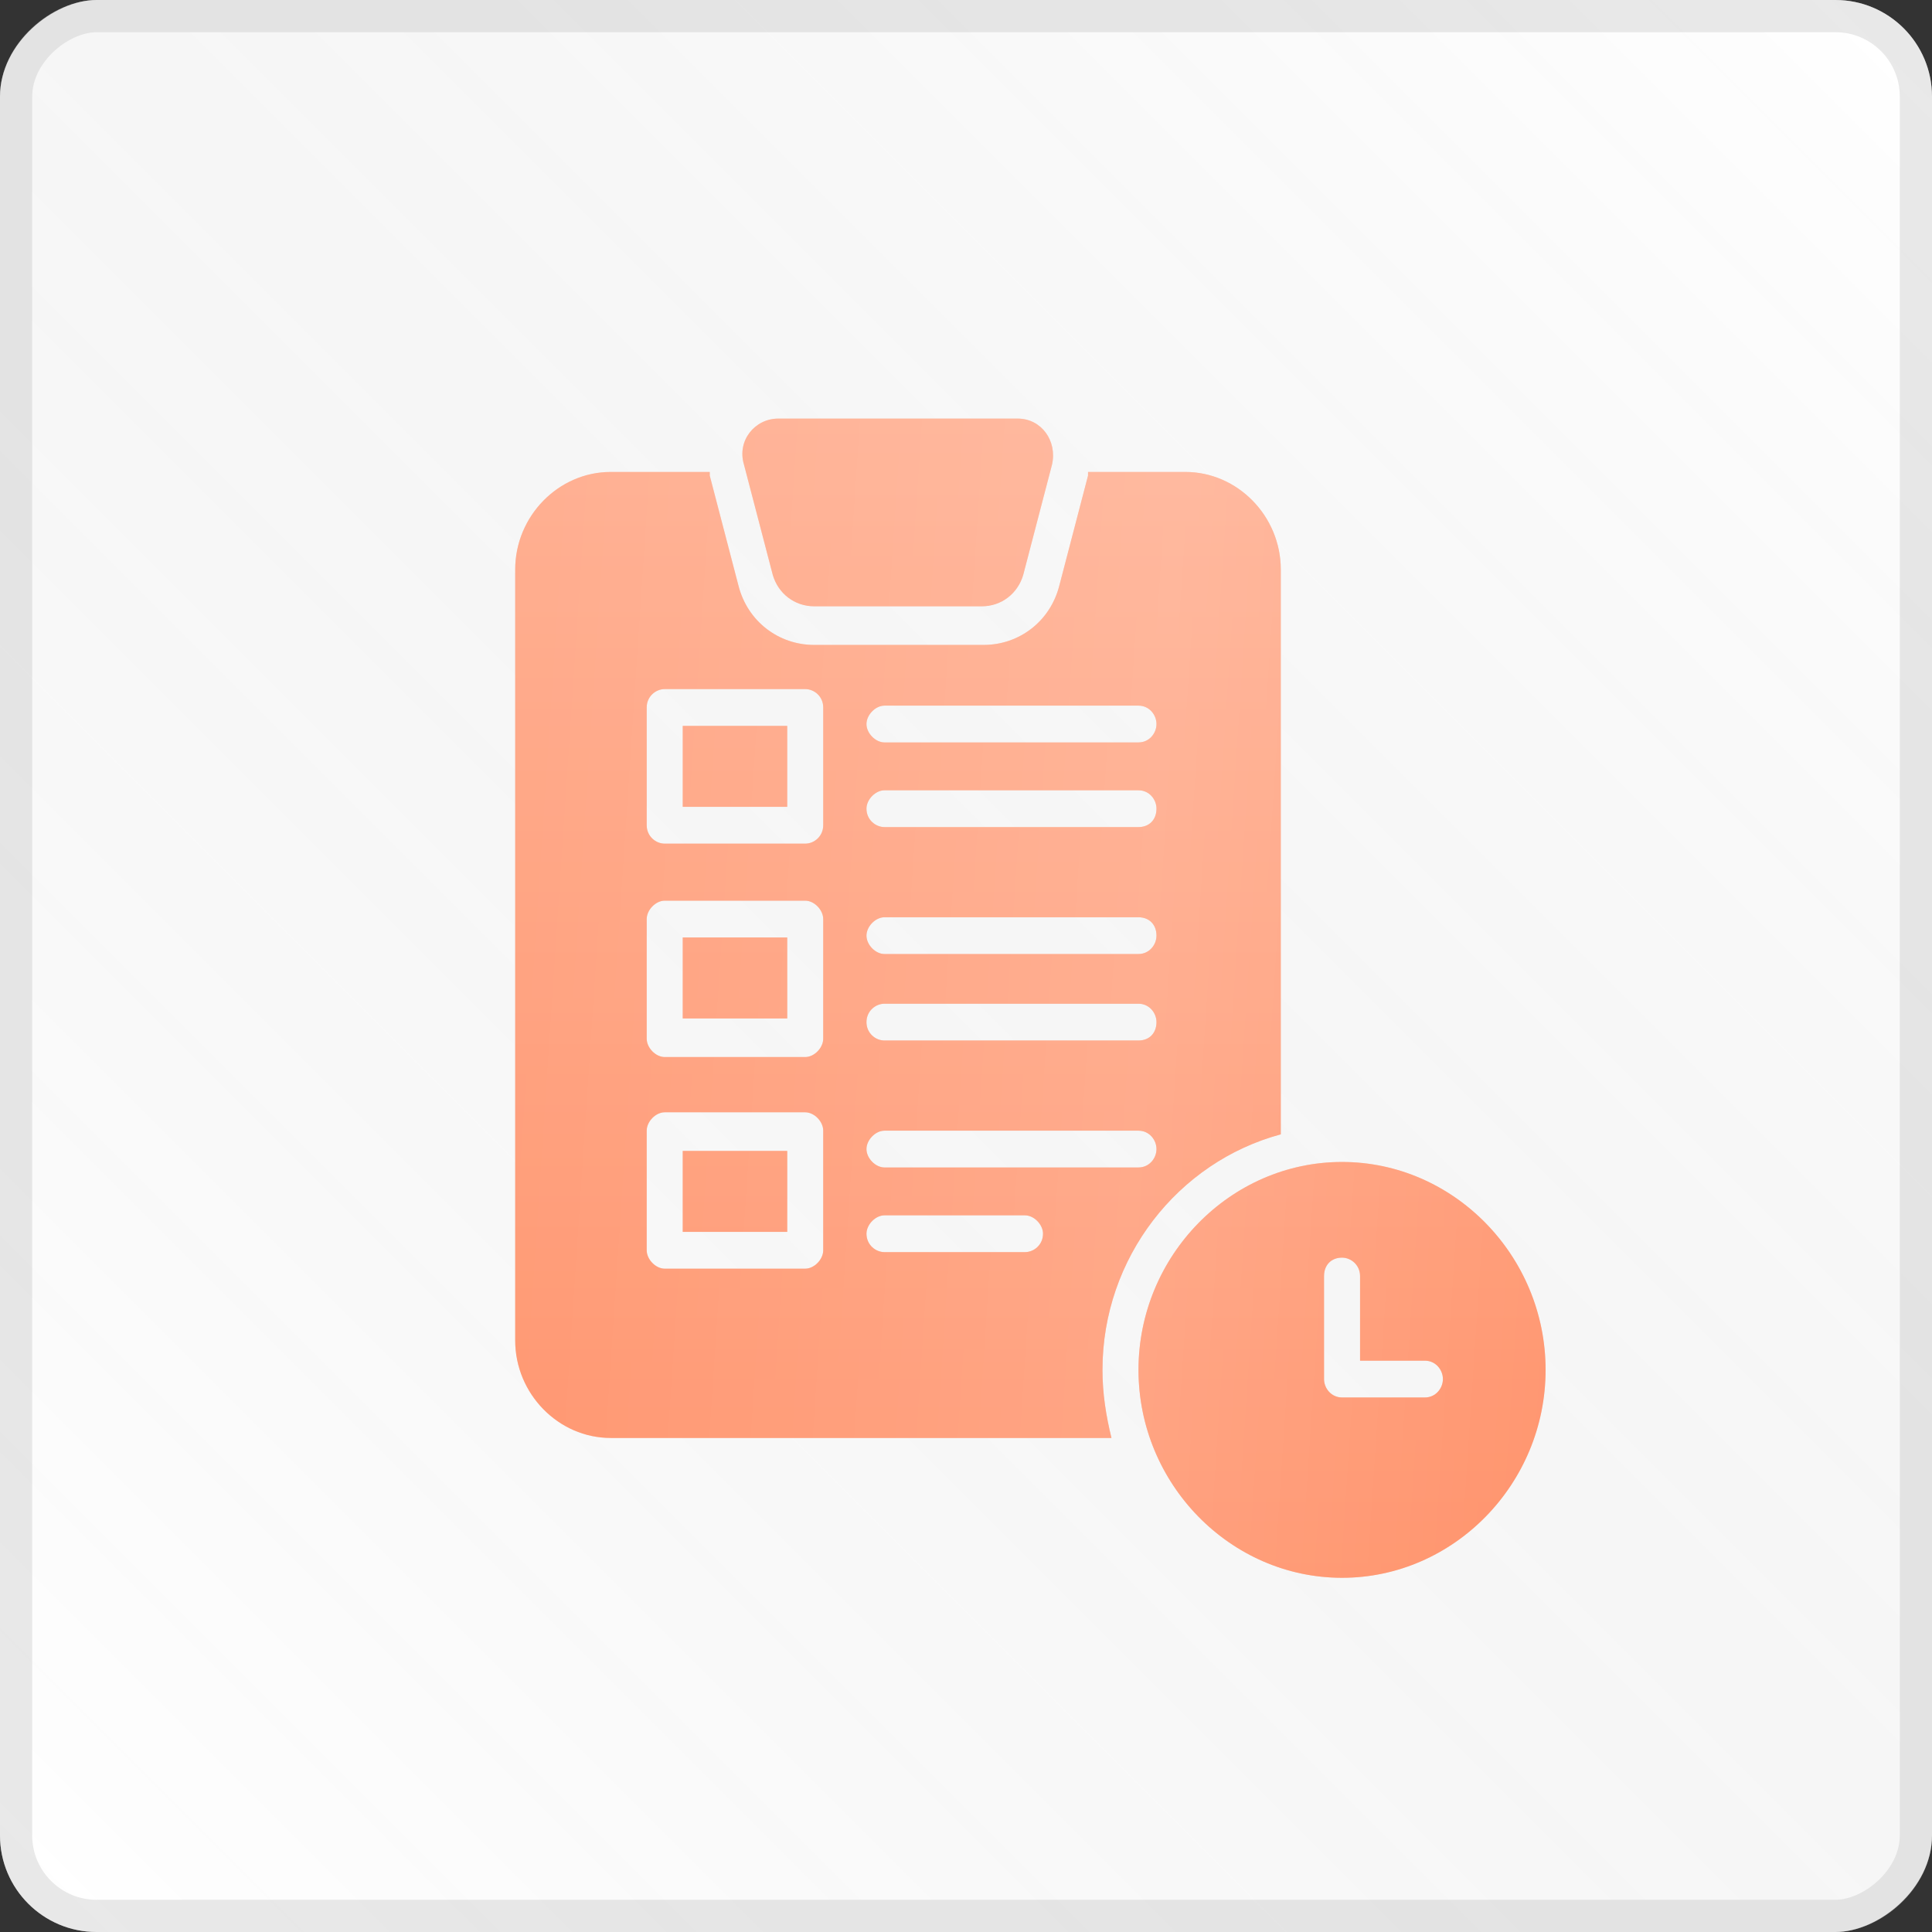
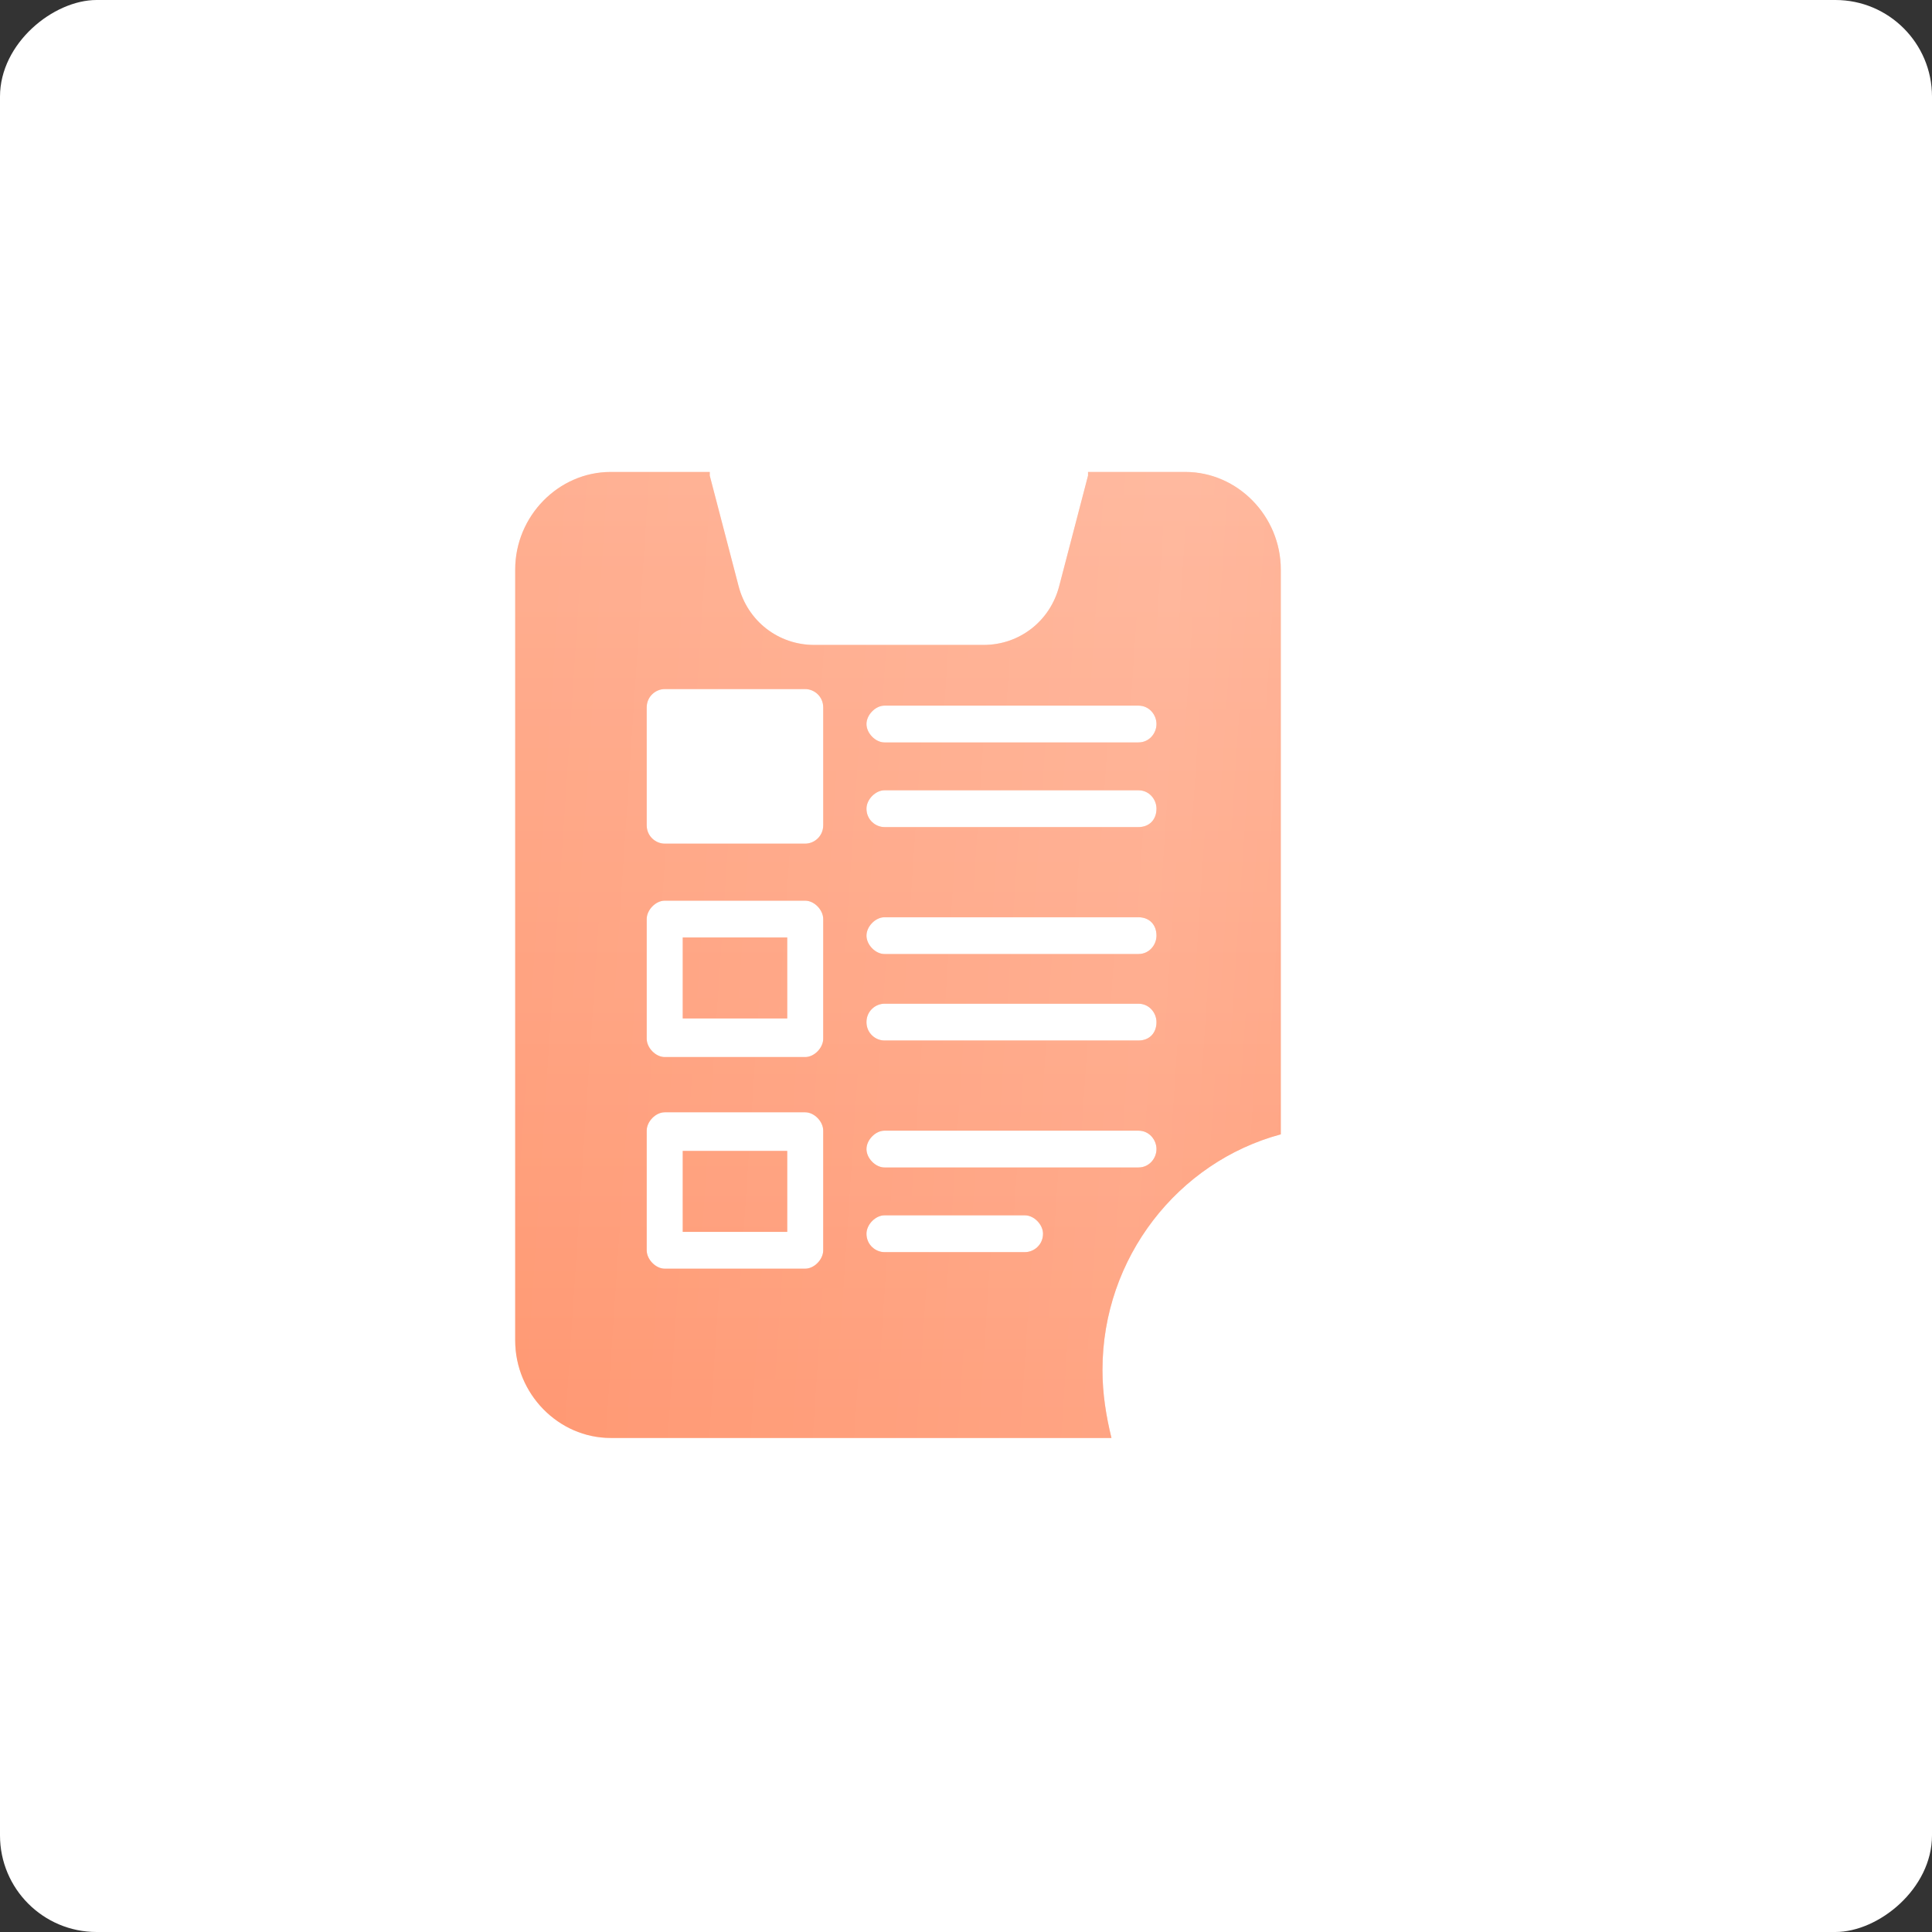
<svg xmlns="http://www.w3.org/2000/svg" width="60" height="60" viewBox="0 0 60 60" fill="none">
  <rect x="0" y="0" width="60" height="60" fill="#333333" stroke="none" />
  <rect x="60" width="60" height="60" rx="3" transform="rotate(90 60 0)" fill="white" />
-   <rect x="60" width="60" height="60" rx="3" transform="rotate(90 60 0)" fill="url(#paint0_linear_0_6195)" fill-opacity="0.2" />
-   <rect x="59.5" y="0.5" width="59" height="59" rx="2.5" transform="rotate(90 59.5 0.5)" stroke="#B4B4B4" stroke-opacity="0.3" />
-   <path d="M41.678 36.086C38.21 36.086 35.357 39 35.357 42.543C35.357 46.086 38.21 49 41.678 49C45.147 49 48 46.086 48 42.543C48 39 45.147 36.086 41.678 36.086ZM44.252 43.4H41.678C41.343 43.4 41.119 43.114 41.119 42.829V39.629C41.119 39.286 41.343 39.057 41.678 39.057C41.958 39.057 42.238 39.286 42.238 39.629V42.257H44.252C44.587 42.257 44.811 42.543 44.811 42.829C44.811 43.114 44.587 43.4 44.252 43.4ZM24 17.857C24.168 18.429 24.671 18.829 25.287 18.829H30.489C31.105 18.829 31.608 18.429 31.776 17.857L32.671 14.429C32.839 13.686 32.336 13 31.608 13H24.168C23.441 13 22.881 13.686 23.105 14.429L24 17.857Z" fill="url(#paint1_linear_0_6195)" />
  <path d="M41.678 36.086C38.21 36.086 35.357 39 35.357 42.543C35.357 46.086 38.21 49 41.678 49C45.147 49 48 46.086 48 42.543C48 39 45.147 36.086 41.678 36.086ZM44.252 43.4H41.678C41.343 43.4 41.119 43.114 41.119 42.829V39.629C41.119 39.286 41.343 39.057 41.678 39.057C41.958 39.057 42.238 39.286 42.238 39.629V42.257H44.252C44.587 42.257 44.811 42.543 44.811 42.829C44.811 43.114 44.587 43.4 44.252 43.4ZM24 17.857C24.168 18.429 24.671 18.829 25.287 18.829H30.489C31.105 18.829 31.608 18.429 31.776 17.857L32.671 14.429C32.839 13.686 32.336 13 31.608 13H24.168C23.441 13 22.881 13.686 23.105 14.429L24 17.857Z" fill="white" fill-opacity="0.23" />
  <path d="M41.678 36.086C38.21 36.086 35.357 39 35.357 42.543C35.357 46.086 38.21 49 41.678 49C45.147 49 48 46.086 48 42.543C48 39 45.147 36.086 41.678 36.086ZM44.252 43.4H41.678C41.343 43.4 41.119 43.114 41.119 42.829V39.629C41.119 39.286 41.343 39.057 41.678 39.057C41.958 39.057 42.238 39.286 42.238 39.629V42.257H44.252C44.587 42.257 44.811 42.543 44.811 42.829C44.811 43.114 44.587 43.4 44.252 43.4ZM24 17.857C24.168 18.429 24.671 18.829 25.287 18.829H30.489C31.105 18.829 31.608 18.429 31.776 17.857L32.671 14.429C32.839 13.686 32.336 13 31.608 13H24.168C23.441 13 22.881 13.686 23.105 14.429L24 17.857Z" fill="url(#paint2_linear_0_6195)" fill-opacity="0.13" />
-   <path d="M24.448 22.543H21.203V25.057H24.448V22.543Z" fill="url(#paint3_linear_0_6195)" />
+   <path d="M24.448 22.543H21.203H24.448V22.543Z" fill="url(#paint3_linear_0_6195)" />
  <path d="M24.448 22.543H21.203V25.057H24.448V22.543Z" fill="white" fill-opacity="0.23" />
-   <path d="M24.448 22.543H21.203V25.057H24.448V22.543Z" fill="url(#paint4_linear_0_6195)" fill-opacity="0.13" />
  <path d="M24.448 35.743H21.203V38.257H24.448V35.743Z" fill="url(#paint5_linear_0_6195)" />
  <path d="M24.448 35.743H21.203V38.257H24.448V35.743Z" fill="white" fill-opacity="0.23" />
  <path d="M24.448 35.743H21.203V38.257H24.448V35.743Z" fill="url(#paint6_linear_0_6195)" fill-opacity="0.13" />
  <path d="M24.448 29.114H21.203V31.629H24.448V29.114Z" fill="url(#paint7_linear_0_6195)" />
  <path d="M24.448 29.114H21.203V31.629H24.448V29.114Z" fill="white" fill-opacity="0.23" />
  <path d="M24.448 29.114H21.203V31.629H24.448V29.114Z" fill="url(#paint8_linear_0_6195)" fill-opacity="0.13" />
  <path d="M39.776 35.228V17.686C39.776 16.029 38.434 14.657 36.811 14.657H33.79C33.79 14.657 33.79 14.714 33.79 14.771L32.895 18.2C32.615 19.286 31.664 20.029 30.545 20.029H25.287C24.168 20.029 23.217 19.286 22.937 18.2L22.042 14.771C22.042 14.771 22.042 14.714 22.042 14.657H18.965C17.343 14.657 16 16.029 16 17.686V41.629C16 43.286 17.343 44.657 18.965 44.657H34.517C34.35 43.971 34.238 43.286 34.238 42.543C34.238 39.057 36.587 36.086 39.776 35.228ZM27.468 21.914H35.357C35.692 21.914 35.916 22.2 35.916 22.486C35.916 22.771 35.692 23.057 35.357 23.057H27.468C27.189 23.057 26.909 22.771 26.909 22.486C26.909 22.2 27.189 21.914 27.468 21.914ZM27.468 24.543H35.357C35.692 24.543 35.916 24.828 35.916 25.114C35.916 25.457 35.692 25.686 35.357 25.686H27.468C27.189 25.686 26.909 25.457 26.909 25.114C26.909 24.828 27.189 24.543 27.468 24.543ZM27.468 28.486H35.357C35.692 28.486 35.916 28.714 35.916 29.057C35.916 29.343 35.692 29.628 35.357 29.628H27.468C27.189 29.628 26.909 29.343 26.909 29.057C26.909 28.771 27.189 28.486 27.468 28.486ZM27.468 31.171H35.357C35.692 31.171 35.916 31.457 35.916 31.743C35.916 32.086 35.692 32.314 35.357 32.314H27.468C27.189 32.314 26.909 32.086 26.909 31.743C26.909 31.4 27.189 31.171 27.468 31.171ZM27.468 35.114H35.357C35.692 35.114 35.916 35.4 35.916 35.686C35.916 35.971 35.692 36.257 35.357 36.257H27.468C27.189 36.257 26.909 35.971 26.909 35.686C26.909 35.4 27.189 35.114 27.468 35.114ZM25.566 38.828C25.566 39.114 25.287 39.4 25.007 39.4H20.643C20.364 39.4 20.084 39.114 20.084 38.828V35.114C20.084 34.828 20.364 34.543 20.643 34.543H25.007C25.287 34.543 25.566 34.828 25.566 35.114V38.828ZM25.566 32.257C25.566 32.543 25.287 32.828 25.007 32.828H20.643C20.364 32.828 20.084 32.543 20.084 32.257V28.543C20.084 28.257 20.364 27.971 20.643 27.971H25.007C25.287 27.971 25.566 28.257 25.566 28.543V32.257ZM25.566 25.628C25.566 25.971 25.287 26.2 25.007 26.2H20.643C20.364 26.2 20.084 25.971 20.084 25.628V21.971C20.084 21.628 20.364 21.4 20.643 21.4H25.007C25.287 21.4 25.566 21.628 25.566 21.971V25.628ZM31.832 38.886H27.468C27.189 38.886 26.909 38.657 26.909 38.314C26.909 38.029 27.189 37.743 27.468 37.743H31.832C32.112 37.743 32.392 38.029 32.392 38.314C32.392 38.657 32.112 38.886 31.832 38.886Z" fill="url(#paint9_linear_0_6195)" />
  <path d="M39.776 35.228V17.686C39.776 16.029 38.434 14.657 36.811 14.657H33.79C33.79 14.657 33.79 14.714 33.79 14.771L32.895 18.2C32.615 19.286 31.664 20.029 30.545 20.029H25.287C24.168 20.029 23.217 19.286 22.937 18.2L22.042 14.771C22.042 14.771 22.042 14.714 22.042 14.657H18.965C17.343 14.657 16 16.029 16 17.686V41.629C16 43.286 17.343 44.657 18.965 44.657H34.517C34.35 43.971 34.238 43.286 34.238 42.543C34.238 39.057 36.587 36.086 39.776 35.228ZM27.468 21.914H35.357C35.692 21.914 35.916 22.2 35.916 22.486C35.916 22.771 35.692 23.057 35.357 23.057H27.468C27.189 23.057 26.909 22.771 26.909 22.486C26.909 22.2 27.189 21.914 27.468 21.914ZM27.468 24.543H35.357C35.692 24.543 35.916 24.828 35.916 25.114C35.916 25.457 35.692 25.686 35.357 25.686H27.468C27.189 25.686 26.909 25.457 26.909 25.114C26.909 24.828 27.189 24.543 27.468 24.543ZM27.468 28.486H35.357C35.692 28.486 35.916 28.714 35.916 29.057C35.916 29.343 35.692 29.628 35.357 29.628H27.468C27.189 29.628 26.909 29.343 26.909 29.057C26.909 28.771 27.189 28.486 27.468 28.486ZM27.468 31.171H35.357C35.692 31.171 35.916 31.457 35.916 31.743C35.916 32.086 35.692 32.314 35.357 32.314H27.468C27.189 32.314 26.909 32.086 26.909 31.743C26.909 31.4 27.189 31.171 27.468 31.171ZM27.468 35.114H35.357C35.692 35.114 35.916 35.4 35.916 35.686C35.916 35.971 35.692 36.257 35.357 36.257H27.468C27.189 36.257 26.909 35.971 26.909 35.686C26.909 35.4 27.189 35.114 27.468 35.114ZM25.566 38.828C25.566 39.114 25.287 39.4 25.007 39.4H20.643C20.364 39.4 20.084 39.114 20.084 38.828V35.114C20.084 34.828 20.364 34.543 20.643 34.543H25.007C25.287 34.543 25.566 34.828 25.566 35.114V38.828ZM25.566 32.257C25.566 32.543 25.287 32.828 25.007 32.828H20.643C20.364 32.828 20.084 32.543 20.084 32.257V28.543C20.084 28.257 20.364 27.971 20.643 27.971H25.007C25.287 27.971 25.566 28.257 25.566 28.543V32.257ZM25.566 25.628C25.566 25.971 25.287 26.2 25.007 26.2H20.643C20.364 26.2 20.084 25.971 20.084 25.628V21.971C20.084 21.628 20.364 21.4 20.643 21.4H25.007C25.287 21.4 25.566 21.628 25.566 21.971V25.628ZM31.832 38.886H27.468C27.189 38.886 26.909 38.657 26.909 38.314C26.909 38.029 27.189 37.743 27.468 37.743H31.832C32.112 37.743 32.392 38.029 32.392 38.314C32.392 38.657 32.112 38.886 31.832 38.886Z" fill="white" fill-opacity="0.23" />
  <path d="M39.776 35.228V17.686C39.776 16.029 38.434 14.657 36.811 14.657H33.79C33.79 14.657 33.79 14.714 33.79 14.771L32.895 18.2C32.615 19.286 31.664 20.029 30.545 20.029H25.287C24.168 20.029 23.217 19.286 22.937 18.2L22.042 14.771C22.042 14.771 22.042 14.714 22.042 14.657H18.965C17.343 14.657 16 16.029 16 17.686V41.629C16 43.286 17.343 44.657 18.965 44.657H34.517C34.35 43.971 34.238 43.286 34.238 42.543C34.238 39.057 36.587 36.086 39.776 35.228ZM27.468 21.914H35.357C35.692 21.914 35.916 22.2 35.916 22.486C35.916 22.771 35.692 23.057 35.357 23.057H27.468C27.189 23.057 26.909 22.771 26.909 22.486C26.909 22.2 27.189 21.914 27.468 21.914ZM27.468 24.543H35.357C35.692 24.543 35.916 24.828 35.916 25.114C35.916 25.457 35.692 25.686 35.357 25.686H27.468C27.189 25.686 26.909 25.457 26.909 25.114C26.909 24.828 27.189 24.543 27.468 24.543ZM27.468 28.486H35.357C35.692 28.486 35.916 28.714 35.916 29.057C35.916 29.343 35.692 29.628 35.357 29.628H27.468C27.189 29.628 26.909 29.343 26.909 29.057C26.909 28.771 27.189 28.486 27.468 28.486ZM27.468 31.171H35.357C35.692 31.171 35.916 31.457 35.916 31.743C35.916 32.086 35.692 32.314 35.357 32.314H27.468C27.189 32.314 26.909 32.086 26.909 31.743C26.909 31.4 27.189 31.171 27.468 31.171ZM27.468 35.114H35.357C35.692 35.114 35.916 35.4 35.916 35.686C35.916 35.971 35.692 36.257 35.357 36.257H27.468C27.189 36.257 26.909 35.971 26.909 35.686C26.909 35.4 27.189 35.114 27.468 35.114ZM25.566 38.828C25.566 39.114 25.287 39.4 25.007 39.4H20.643C20.364 39.4 20.084 39.114 20.084 38.828V35.114C20.084 34.828 20.364 34.543 20.643 34.543H25.007C25.287 34.543 25.566 34.828 25.566 35.114V38.828ZM25.566 32.257C25.566 32.543 25.287 32.828 25.007 32.828H20.643C20.364 32.828 20.084 32.543 20.084 32.257V28.543C20.084 28.257 20.364 27.971 20.643 27.971H25.007C25.287 27.971 25.566 28.257 25.566 28.543V32.257ZM25.566 25.628C25.566 25.971 25.287 26.2 25.007 26.2H20.643C20.364 26.2 20.084 25.971 20.084 25.628V21.971C20.084 21.628 20.364 21.4 20.643 21.4H25.007C25.287 21.4 25.566 21.628 25.566 21.971V25.628ZM31.832 38.886H27.468C27.189 38.886 26.909 38.657 26.909 38.314C26.909 38.029 27.189 37.743 27.468 37.743H31.832C32.112 37.743 32.392 38.029 32.392 38.314C32.392 38.657 32.112 38.886 31.832 38.886Z" fill="url(#paint10_linear_0_6195)" fill-opacity="0.13" />
  <defs>
    <linearGradient id="paint0_linear_0_6195" x1="60" y1="0" x2="120" y2="60" gradientUnits="userSpaceOnUse">
      <stop stop-color="white" stop-opacity="0.55" />
      <stop offset="0.482" stop-color="#7E7E7E" stop-opacity="0.35" />
      <stop offset="1" stop-color="white" stop-opacity="0.55" />
    </linearGradient>
    <linearGradient id="paint1_linear_0_6195" x1="32" y1="13" x2="32" y2="49" gradientUnits="userSpaceOnUse">
      <stop stop-color="#FF9973" />
      <stop offset="1" stop-color="#FF7340" />
    </linearGradient>
    <linearGradient id="paint2_linear_0_6195" x1="48" y1="49" x2="13.209" y2="46.68" gradientUnits="userSpaceOnUse">
      <stop stop-color="white" stop-opacity="0" />
      <stop offset="0.39" stop-color="white" />
      <stop offset="1" stop-color="white" stop-opacity="0" />
    </linearGradient>
    <linearGradient id="paint3_linear_0_6195" x1="32" y1="13" x2="32" y2="49" gradientUnits="userSpaceOnUse">
      <stop stop-color="#FF9973" />
      <stop offset="1" stop-color="#FF7340" />
    </linearGradient>
    <linearGradient id="paint4_linear_0_6195" x1="48" y1="49" x2="13.209" y2="46.68" gradientUnits="userSpaceOnUse">
      <stop stop-color="white" stop-opacity="0" />
      <stop offset="0.39" stop-color="white" />
      <stop offset="1" stop-color="white" stop-opacity="0" />
    </linearGradient>
    <linearGradient id="paint5_linear_0_6195" x1="32" y1="13" x2="32" y2="49" gradientUnits="userSpaceOnUse">
      <stop stop-color="#FF9973" />
      <stop offset="1" stop-color="#FF7340" />
    </linearGradient>
    <linearGradient id="paint6_linear_0_6195" x1="48" y1="49" x2="13.209" y2="46.68" gradientUnits="userSpaceOnUse">
      <stop stop-color="white" stop-opacity="0" />
      <stop offset="0.39" stop-color="white" />
      <stop offset="1" stop-color="white" stop-opacity="0" />
    </linearGradient>
    <linearGradient id="paint7_linear_0_6195" x1="32" y1="13" x2="32" y2="49" gradientUnits="userSpaceOnUse">
      <stop stop-color="#FF9973" />
      <stop offset="1" stop-color="#FF7340" />
    </linearGradient>
    <linearGradient id="paint8_linear_0_6195" x1="48" y1="49" x2="13.209" y2="46.68" gradientUnits="userSpaceOnUse">
      <stop stop-color="white" stop-opacity="0" />
      <stop offset="0.39" stop-color="white" />
      <stop offset="1" stop-color="white" stop-opacity="0" />
    </linearGradient>
    <linearGradient id="paint9_linear_0_6195" x1="32" y1="13" x2="32" y2="49" gradientUnits="userSpaceOnUse">
      <stop stop-color="#FF9973" />
      <stop offset="1" stop-color="#FF7340" />
    </linearGradient>
    <linearGradient id="paint10_linear_0_6195" x1="48" y1="49" x2="13.209" y2="46.68" gradientUnits="userSpaceOnUse">
      <stop stop-color="white" stop-opacity="0" />
      <stop offset="0.39" stop-color="white" />
      <stop offset="1" stop-color="white" stop-opacity="0" />
    </linearGradient>
  </defs>
</svg>